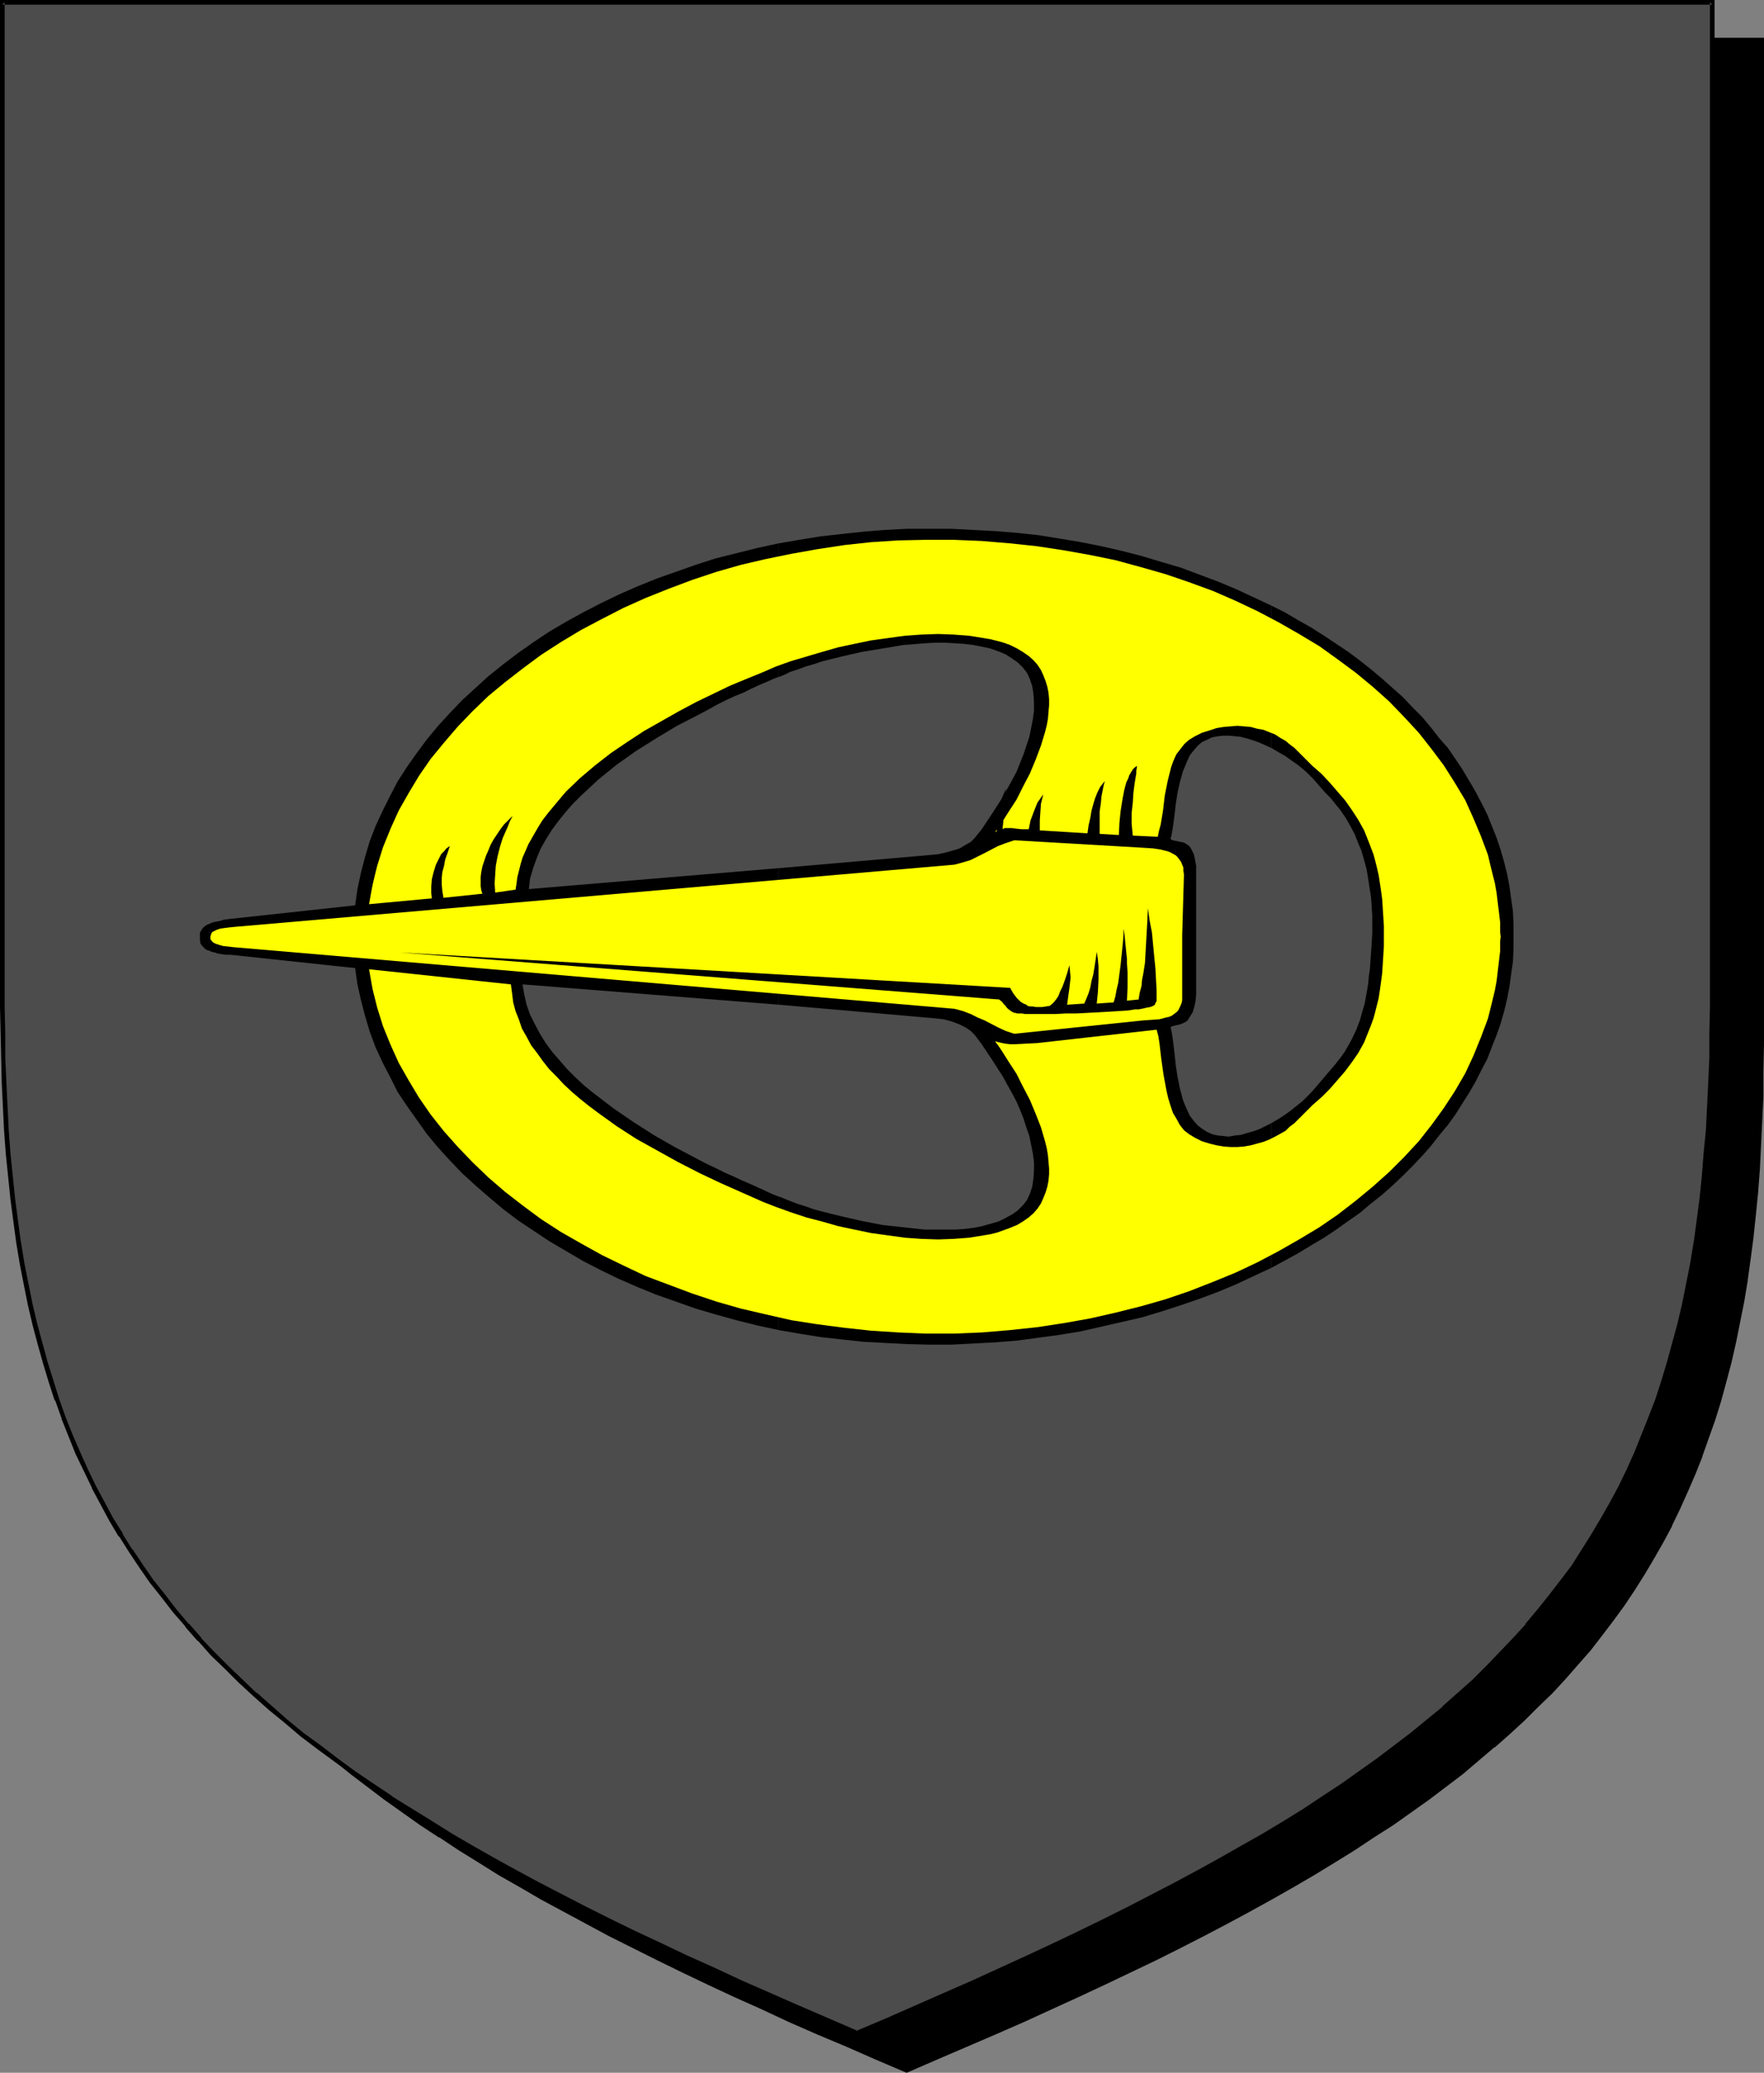
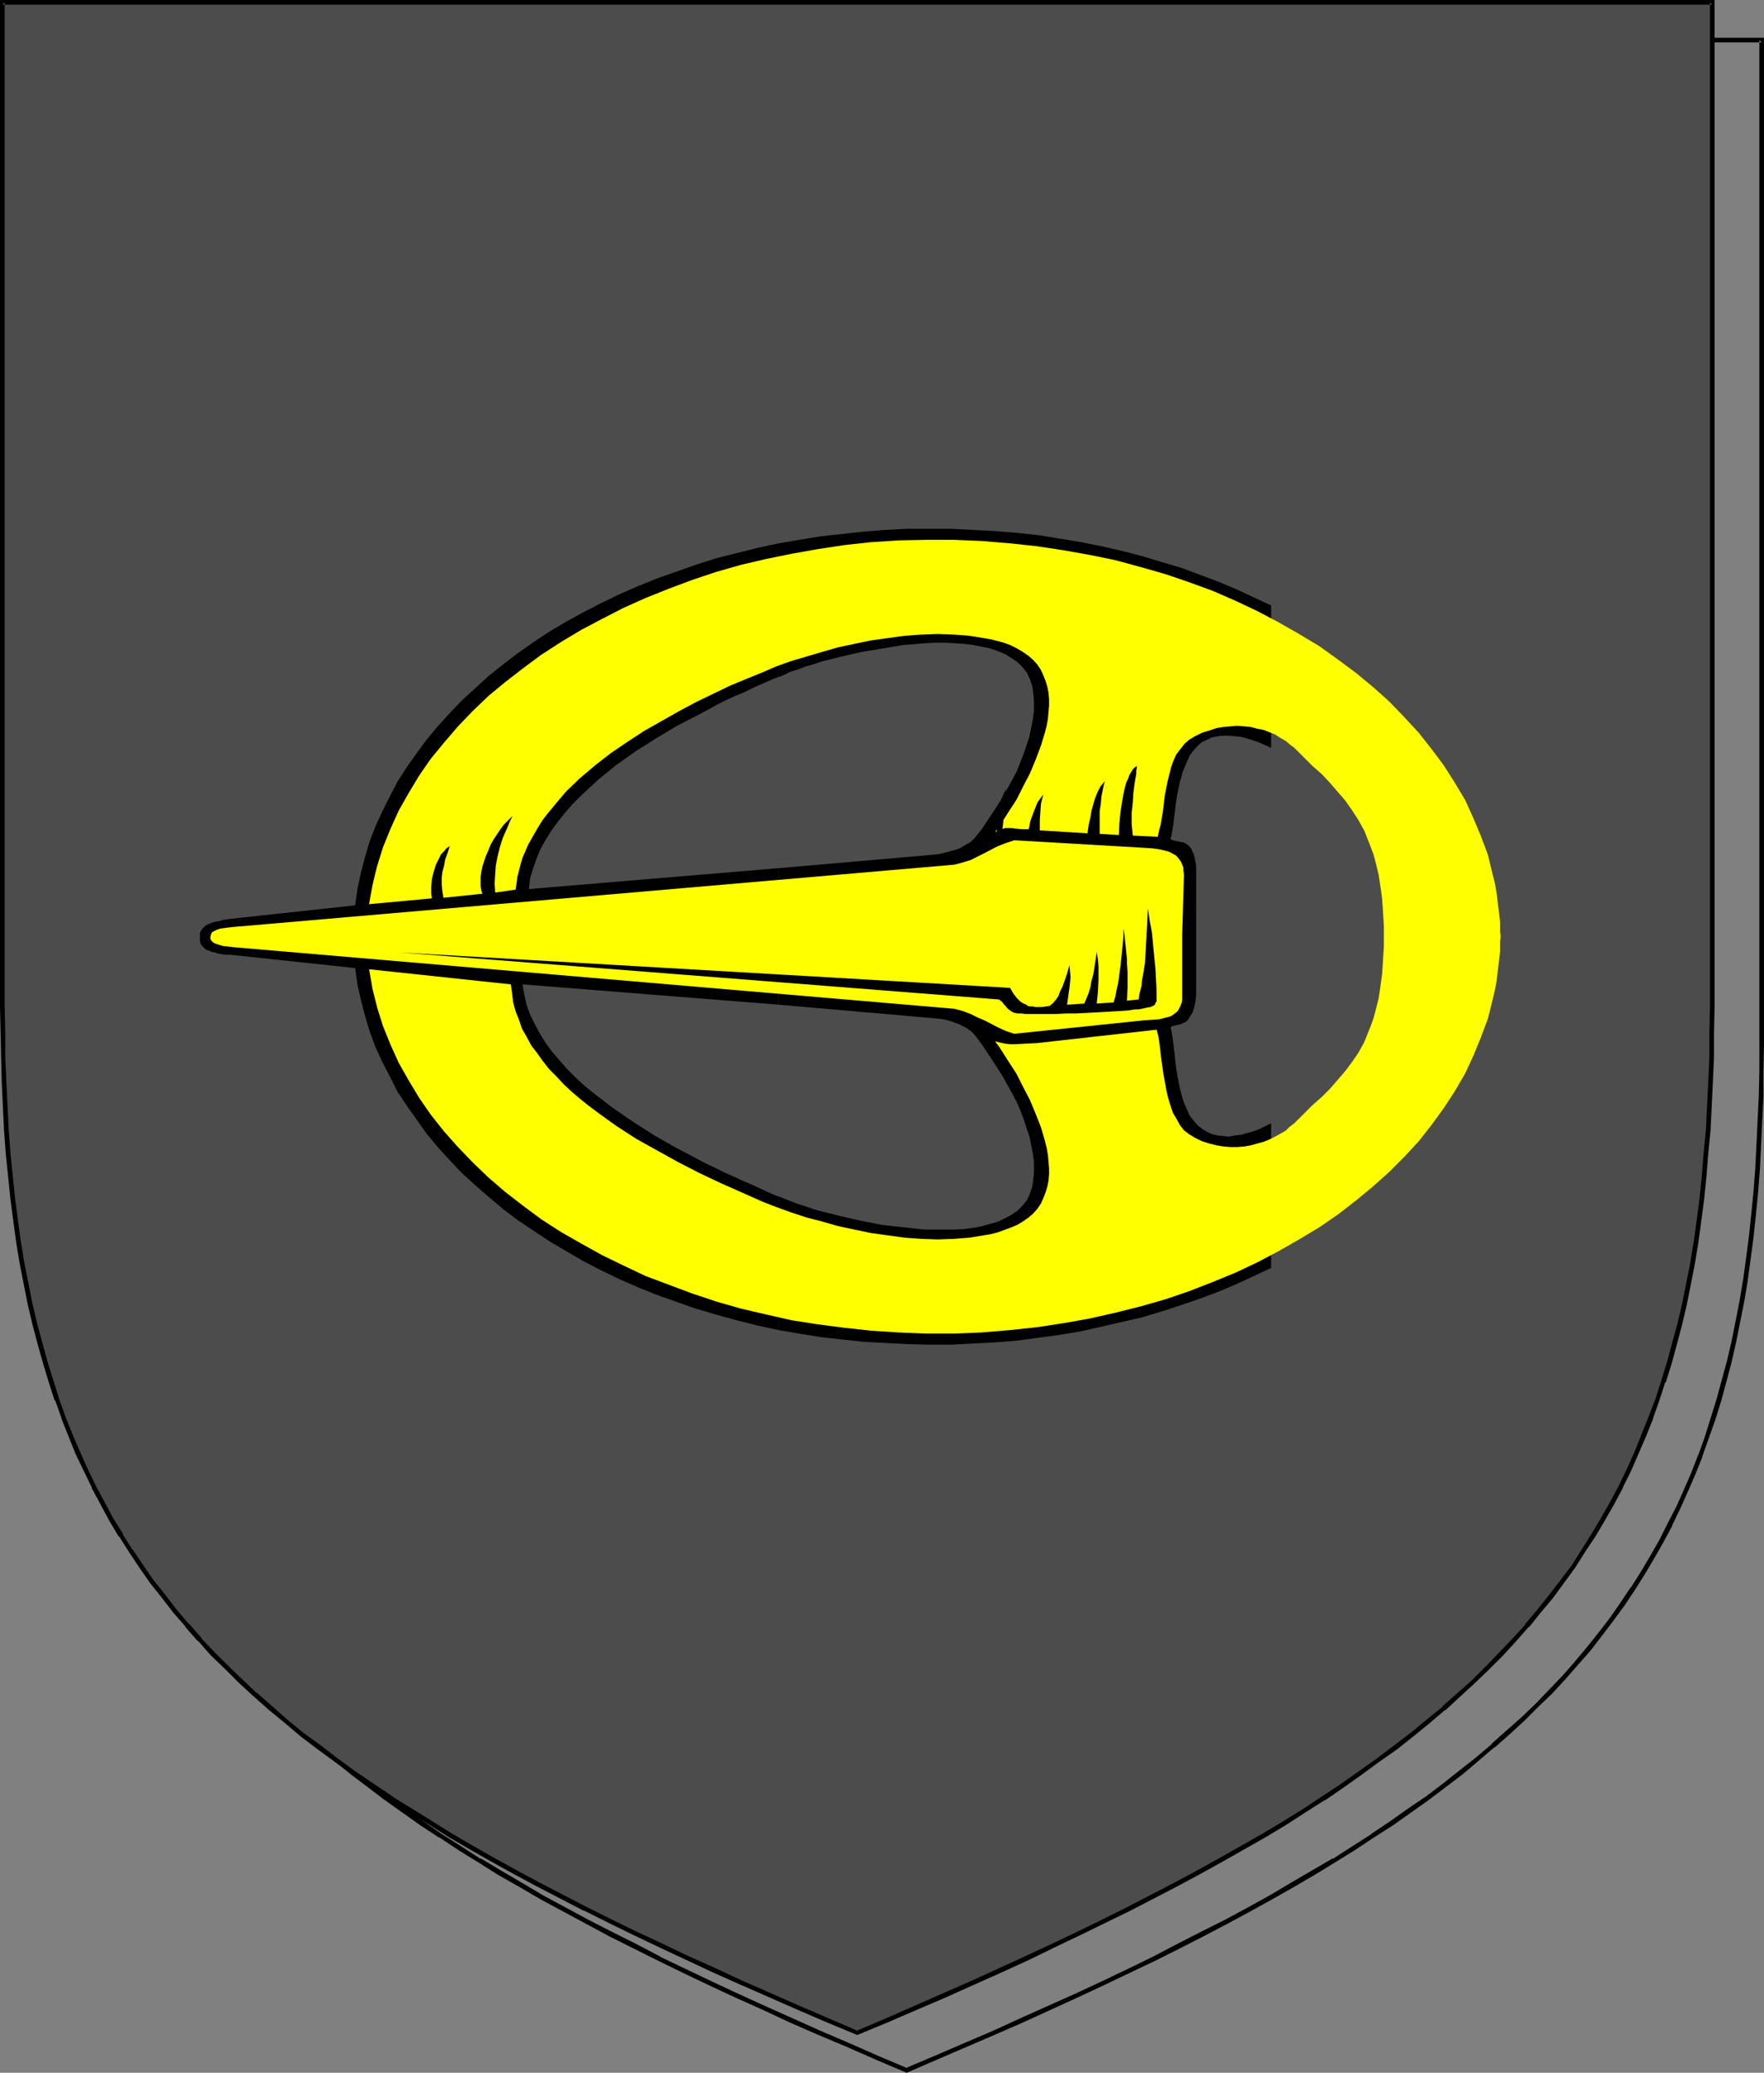
<svg xmlns="http://www.w3.org/2000/svg" xmlns:ns1="http://sodipodi.sourceforge.net/DTD/sodipodi-0.dtd" xmlns:ns2="http://www.inkscape.org/namespaces/inkscape" version="1.0" width="129.766mm" height="152.484mm" id="svg11" ns1:docname="Buckle 3.wmf">
  <rect width="100%" height="100%" fill="#808080" stroke="none" />
  <ns1:namedview id="namedview11" pagecolor="#ffffff" bordercolor="#000000" borderopacity="0.25" ns2:showpageshadow="2" ns2:pageopacity="0.0" ns2:pagecheckerboard="0" ns2:deskcolor="#d1d1d1" ns2:document-units="mm" />
  <defs id="defs1">
    <pattern id="WMFhbasepattern" patternUnits="userSpaceOnUse" width="6" height="6" x="0" y="0" />
  </defs>
-   <path style="fill:#000000;fill-opacity:1;fill-rule:evenodd;stroke:none" d="m 252.096,575.671 8.242,-3.555 8.242,-3.555 8.08,-3.555 7.757,-3.393 7.595,-3.555 7.595,-3.393 7.11,-3.393 7.272,-3.393 6.949,-3.393 6.787,-3.393 6.626,-3.393 6.464,-3.393 6.302,-3.393 6.141,-3.393 5.979,-3.393 5.818,-3.393 5.818,-3.393 5.494,-3.555 5.333,-3.393 5.171,-3.555 5.171,-3.393 4.848,-3.555 4.848,-3.555 4.525,-3.555 4.525,-3.716 4.363,-3.716 4.202,-3.716 4.04,-3.716 4.04,-3.716 3.717,-3.878 3.717,-4.039 3.394,-3.878 3.394,-4.039 3.394,-4.039 3.07,-4.201 2.909,-4.201 2.909,-4.201 2.747,-4.362 2.747,-4.362 2.424,-4.524 2.424,-4.524 2.262,-4.686 2.101,-4.847 2.101,-4.686 1.939,-5.009 1.939,-5.009 1.616,-5.009 1.616,-5.332 1.454,-5.332 1.454,-5.332 1.293,-5.493 1.131,-5.655 1.131,-5.816 0.97,-5.816 0.808,-5.978 0.808,-6.14 0.646,-6.14 0.646,-6.301 0.485,-6.463 0.323,-6.624 0.323,-6.786 0.323,-6.786 0.162,-7.109 V 290.501 11.148 H 252.096 14.382 V 290.34 l 0.162,7.109 0.162,7.109 0.162,6.786 0.323,6.786 0.323,6.624 0.485,6.463 0.646,6.301 0.646,6.301 0.808,6.14 0.808,5.978 0.97,5.816 1.131,5.655 1.131,5.655 1.293,5.655 1.454,5.332 1.454,5.332 1.616,5.17 1.616,5.17 1.778,5.009 1.939,4.847 2.101,4.847 2.262,4.686 2.262,4.686 2.262,4.686 2.586,4.524 2.586,4.362 2.747,4.362 2.909,4.201 3.07,4.201 3.07,4.201 3.232,4.039 3.394,4.039 3.555,3.878 3.717,4.039 3.717,3.878 4.04,3.716 4.04,3.716 4.202,3.716 4.202,3.716 4.525,3.716 4.686,3.555 4.686,3.555 5.01,3.555 5.01,3.393 5.333,3.555 5.333,3.393 5.494,3.555 5.656,3.393 5.818,3.393 5.979,3.393 6.302,3.393 6.302,3.393 6.302,3.393 6.787,3.393 6.787,3.393 6.949,3.393 7.11,3.393 7.272,3.393 7.434,3.393 7.595,3.555 7.918,3.393 7.918,3.555 8.242,3.555 z" id="path1" />
  <path style="fill:#000000;fill-opacity:1;fill-rule:evenodd;stroke:none" d="m 252.096,576.317 8.565,-3.716 16.16,-6.947 7.757,-3.393 15.19,-6.947 7.272,-3.393 7.11,-3.393 7.11,-3.393 v 0 l 6.787,-3.393 6.626,-3.393 6.464,-3.393 6.302,-3.393 6.141,-3.393 5.979,-3.393 5.818,-3.393 5.818,-3.555 v 0 l 5.494,-3.393 5.333,-3.555 v 0 l 5.333,-3.393 5.01,-3.555 5.01,-3.555 4.686,-3.555 4.686,-3.555 4.363,-3.716 4.363,-3.716 h 0.162 l 4.202,-3.716 4.04,-3.716 3.878,-3.878 3.878,-3.716 3.717,-4.039 3.394,-3.878 v 0 l 3.555,-4.039 3.232,-4.201 3.07,-4.039 3.07,-4.201 2.909,-4.362 v 0 l 2.747,-4.362 v 0 l 2.586,-4.362 2.586,-4.524 2.424,-4.524 v -0.162 l 2.262,-4.686 2.101,-4.686 2.101,-4.847 1.939,-4.847 v -0.162 l 1.778,-5.009 1.778,-5.009 v 0 l 1.616,-5.17 1.454,-5.332 1.454,-5.493 v 0 l 1.293,-5.655 1.131,-5.655 1.131,-5.655 0.97,-5.816 v -0.162 l 0.808,-5.816 0.808,-6.14 0.646,-6.14 0.646,-6.463 0.485,-6.463 0.323,-6.624 v 0 l 0.323,-6.786 0.323,-6.786 v -7.109 l 0.162,-7.109 V 10.502 H 13.736 V 290.34 l 0.162,7.109 0.162,7.109 0.162,6.786 0.323,6.786 v 0.162 l 0.323,6.624 0.485,6.301 0.646,6.463 0.646,6.14 0.808,6.14 0.808,5.978 v 0 l 0.97,5.978 1.131,5.655 1.131,5.655 1.293,5.493 v 0.162 l 1.454,5.332 1.454,5.332 1.616,5.17 v 0 l 1.778,5.17 1.778,5.009 v 0 l 1.939,5.009 2.101,4.847 2.101,4.686 2.262,4.686 v 0 l 2.424,4.686 2.424,4.524 2.586,4.362 h 0.162 l 2.747,4.362 v 0 l 2.909,4.362 3.07,4.201 3.07,4.039 3.232,4.201 3.394,3.878 v 0.162 l 3.555,3.878 3.717,4.039 3.717,3.716 4.04,3.878 4.04,3.716 v 0 l 4.202,3.716 v 0 l 4.363,3.716 4.525,3.716 4.686,3.555 4.686,3.555 5.01,3.555 5.01,3.555 5.171,3.393 h 0.162 l 5.333,3.555 5.494,3.393 v 0 l 5.656,3.555 5.979,3.393 5.818,3.393 6.302,3.393 6.302,3.393 6.302,3.393 6.787,3.393 6.787,3.393 v 0 l 6.949,3.393 7.11,3.393 7.272,3.393 7.595,3.393 7.595,3.555 7.757,3.393 8.08,3.393 8.08,3.555 8.726,3.716 0.162,-1.293 -8.403,-3.555 -8.08,-3.555 -7.918,-3.393 -7.918,-3.555 -7.595,-3.393 -7.434,-3.393 -7.272,-3.393 -7.11,-3.393 -7.11,-3.393 h 0.162 l -6.787,-3.555 -6.787,-3.393 -6.302,-3.231 -6.302,-3.393 -6.302,-3.393 -5.979,-3.555 -5.818,-3.393 -5.656,-3.393 v 0.162 l -5.494,-3.555 -5.333,-3.393 v 0 l -5.171,-3.555 -5.171,-3.555 -4.848,-3.393 -4.848,-3.555 -4.525,-3.716 -4.525,-3.555 -4.363,-3.716 h 0.162 l -4.363,-3.716 v 0 l -4.04,-3.716 -3.878,-3.716 -3.717,-3.878 -3.717,-3.878 -3.555,-4.039 v 0 l -3.394,-3.878 -3.232,-4.201 -3.07,-4.039 -3.07,-4.201 -2.909,-4.362 v 0.162 l -2.747,-4.362 h 0.162 l -2.747,-4.362 -2.424,-4.524 -2.424,-4.686 v 0.162 l -2.262,-4.686 -2.101,-4.847 -2.101,-4.686 -1.939,-5.009 v 0 l -1.778,-5.009 -1.616,-5.009 v 0 l -1.616,-5.17 -1.454,-5.332 -1.454,-5.493 v 0.162 l -1.293,-5.493 -1.131,-5.816 -1.131,-5.655 -0.97,-5.816 v 0 l -0.808,-5.978 -0.808,-5.978 -0.646,-6.301 -0.646,-6.301 -0.485,-6.463 -0.323,-6.624 v 0 l -0.323,-6.786 -0.162,-6.786 -0.162,-7.109 -0.162,-7.109 V 11.148 l -0.646,0.646 H 489.809 l -0.646,-0.646 v 279.353 7.109 l -0.162,7.109 -0.323,6.786 -0.323,6.786 v -0.162 l -0.323,6.624 -0.485,6.463 -0.646,6.463 -0.646,6.14 -0.808,6.14 -0.808,5.978 v -0.162 l -0.97,5.816 -1.131,5.816 -1.131,5.655 -1.293,5.493 v 0 l -1.454,5.332 -1.454,5.332 -1.616,5.17 v 0 l -1.616,5.17 -1.778,5.009 v -0.162 l -1.939,5.009 -2.101,4.847 -2.101,4.686 -2.424,4.686 v 0 l -2.262,4.524 -2.586,4.524 -2.586,4.362 v 0 l -2.747,4.362 v -0.162 l -2.909,4.362 -2.909,4.201 -3.232,4.201 -3.232,4.039 -3.394,4.039 0.162,-0.162 -3.555,4.039 -3.717,3.878 -3.717,3.878 -3.878,3.716 -4.202,3.716 -4.202,3.716 h 0.162 l -4.363,3.716 -4.525,3.555 -4.686,3.716 -4.686,3.555 -5.01,3.393 -5.01,3.555 -5.333,3.555 h 0.162 l -5.333,3.393 -5.494,3.555 v -0.162 l -5.818,3.393 -5.818,3.393 -5.979,3.555 -6.141,3.393 -6.302,3.393 -6.464,3.231 -6.626,3.393 -6.787,3.555 v 0 l -6.949,3.393 -7.11,3.393 -7.272,3.393 -15.19,6.786 -7.757,3.555 -16.16,6.947 -8.403,3.555 h 0.485 z" id="path2" />
  <path style="fill:#4c4c4c;fill-opacity:1;fill-rule:evenodd;stroke:none" d="m 238.36,565.169 8.403,-3.555 8.08,-3.555 7.918,-3.393 7.918,-3.393 7.595,-3.555 7.434,-3.393 7.434,-3.393 7.11,-3.393 6.949,-3.393 6.787,-3.393 6.626,-3.393 6.464,-3.393 6.302,-3.393 6.141,-3.393 5.979,-3.393 5.979,-3.393 5.656,-3.555 5.494,-3.393 5.333,-3.555 5.171,-3.393 5.171,-3.555 4.848,-3.555 4.848,-3.555 4.525,-3.555 4.525,-3.716 4.363,-3.555 4.202,-3.716 4.04,-3.716 4.04,-3.878 3.717,-3.878 3.717,-3.878 3.555,-4.039 3.232,-3.878 3.394,-4.201 3.07,-4.039 3.07,-4.201 2.747,-4.362 2.747,-4.362 2.747,-4.362 2.424,-4.524 2.424,-4.524 2.262,-4.686 2.101,-4.686 2.101,-4.847 1.939,-5.009 1.939,-5.009 1.616,-5.009 1.616,-5.332 1.454,-5.332 1.454,-5.332 1.293,-5.493 1.131,-5.655 1.131,-5.816 0.97,-5.816 0.808,-5.978 0.808,-6.14 0.646,-6.14 0.485,-6.301 0.646,-6.463 0.323,-6.624 0.323,-6.786 0.323,-6.947 v -6.947 l 0.162,-7.109 V 0.646 H 238.36 0.646 V 279.999 l 0.162,7.109 v 6.947 l 0.323,6.947 0.323,6.786 0.323,6.624 0.485,6.463 0.646,6.301 0.646,6.14 0.808,6.14 0.808,5.978 0.97,5.816 1.131,5.816 1.131,5.655 1.293,5.493 1.454,5.332 1.454,5.332 1.616,5.17 1.616,5.17 1.778,5.009 1.939,4.847 2.101,5.009 2.101,4.686 2.262,4.686 2.424,4.524 2.586,4.524 2.586,4.362 2.747,4.362 2.909,4.362 2.909,4.039 3.232,4.201 3.232,4.039 3.394,4.039 3.555,4.039 3.555,3.878 3.878,3.716 3.878,3.878 4.04,3.716 4.202,3.716 4.363,3.716 4.525,3.716 4.525,3.555 4.848,3.555 5.01,3.555 5.01,3.555 5.171,3.393 5.494,3.555 5.494,3.393 5.656,3.393 5.818,3.393 5.979,3.393 6.141,3.393 6.302,3.393 6.464,3.393 6.626,3.393 6.787,3.393 7.11,3.393 7.11,3.393 7.272,3.555 7.434,3.393 7.757,3.393 7.757,3.555 8.08,3.393 8.08,3.555 z" id="path3" />
  <path style="fill:#000000;fill-opacity:1;fill-rule:evenodd;stroke:none" d="m 238.36,565.815 8.565,-3.555 8.242,-3.555 7.918,-3.393 7.918,-3.555 7.595,-3.393 7.434,-3.393 7.272,-3.555 7.11,-3.393 6.949,-3.393 6.949,-3.393 v 0 l 13.09,-6.786 6.302,-3.393 6.141,-3.393 5.979,-3.393 5.979,-3.393 5.656,-3.393 v 0 l 5.494,-3.555 5.333,-3.393 h 0.162 l 5.171,-3.555 5.01,-3.555 4.848,-3.555 4.848,-3.393 4.686,-3.716 4.363,-3.555 4.363,-3.716 h 0.162 l 4.202,-3.878 4.04,-3.716 3.878,-3.716 3.878,-3.878 3.555,-3.878 3.555,-4.039 h 0.162 l 3.232,-4.039 3.394,-4.039 3.07,-4.201 3.07,-4.201 v 0 l 2.747,-4.362 2.909,-4.362 v 0 l 2.586,-4.362 2.586,-4.524 2.424,-4.524 v -0.162 l 2.262,-4.524 2.101,-4.847 2.101,-4.847 1.939,-4.847 v -0.162 l 1.778,-5.009 1.616,-5.009 h 0.162 l 1.616,-5.17 1.454,-5.332 1.454,-5.493 v 0 l 1.293,-5.493 1.131,-5.655 1.131,-5.816 0.97,-5.816 v 0 l 0.808,-5.978 0.808,-6.14 0.646,-6.301 0.485,-6.301 0.646,-6.463 0.323,-6.624 v 0 l 0.323,-6.786 0.323,-6.947 v -6.947 l 0.162,-7.109 V 0 H 0 v 279.999 l 0.162,7.109 0.162,6.947 0.162,6.947 0.323,6.786 v 0 l 0.323,6.624 0.485,6.463 0.646,6.301 0.646,6.301 0.808,6.14 0.808,5.978 v 0 l 0.97,5.816 1.131,5.816 1.131,5.655 1.293,5.493 v 0 l 1.454,5.493 1.454,5.17 1.616,5.332 1.616,5.009 h 0.162 l 1.778,5.009 v 0.162 l 1.939,4.847 1.939,4.847 2.262,4.686 2.262,4.686 v 0.162 l 2.424,4.524 2.424,4.524 2.586,4.362 h 0.162 l 2.747,4.362 v 0 l 2.909,4.362 2.909,4.201 3.232,4.039 3.232,4.201 3.394,3.878 v 0.162 l 3.394,3.878 h 0.162 l 3.555,4.039 3.878,3.716 3.878,3.878 4.04,3.716 v 0 l 4.363,3.878 v 0 l 4.363,3.555 4.363,3.716 4.686,3.555 4.848,3.555 4.848,3.555 5.171,3.555 5.171,3.393 v 0 l 5.494,3.555 v 0 l 5.494,3.393 5.656,3.555 5.818,3.393 5.979,3.393 6.141,3.393 6.302,3.393 13.09,6.786 h 0.162 l 6.787,3.393 6.949,3.393 7.11,3.393 7.272,3.393 7.595,3.555 7.595,3.393 7.757,3.393 8.08,3.555 8.242,3.555 8.565,3.555 0.162,-1.131 -8.242,-3.555 -8.242,-3.555 -8.08,-3.555 -7.757,-3.393 -7.595,-3.555 -7.595,-3.393 -7.11,-3.393 -7.272,-3.393 -6.949,-3.393 -6.787,-3.393 v 0 l -13.09,-6.786 -6.302,-3.393 -6.141,-3.393 -5.979,-3.393 -5.818,-3.393 -5.656,-3.555 -5.494,-3.393 v 0 l -5.494,-3.393 h 0.162 l -5.333,-3.555 -5.01,-3.393 -4.848,-3.555 -4.848,-3.716 -4.686,-3.393 -4.525,-3.716 -4.202,-3.716 v 0 l -4.202,-3.716 v 0.162 l -4.04,-3.878 -3.878,-3.716 -3.878,-3.878 -3.717,-3.878 h 0.162 l -3.555,-4.039 v 0.162 l -3.394,-4.039 -3.232,-4.201 -3.232,-4.039 -2.909,-4.201 -2.909,-4.362 v 0.162 l -2.747,-4.362 h 0.162 l -2.747,-4.362 -2.424,-4.524 -2.424,-4.524 v 0 l -2.262,-4.686 -2.101,-4.686 -2.101,-4.847 -1.939,-4.847 v 0 l -1.778,-5.009 v 0 l -1.616,-5.17 -1.616,-5.17 -1.454,-5.332 -1.454,-5.332 v 0 L 9.05,362.561 7.918,356.906 6.787,351.251 5.818,345.273 v 0.162 l -0.808,-5.978 -0.808,-6.14 -0.646,-6.301 -0.646,-6.301 -0.485,-6.463 -0.323,-6.624 v 0.162 l -0.323,-6.786 -0.323,-6.947 v -6.947 L 1.293,279.999 V 0.646 L 0.646,1.293 H 476.073 l -0.646,-0.646 V 279.999 l -0.162,7.109 v 6.947 l -0.323,6.947 -0.323,6.786 v -0.162 l -0.323,6.624 -0.646,6.463 -0.485,6.301 -0.646,6.301 -0.808,6.14 -0.808,5.978 v -0.162 l -0.97,5.978 -1.131,5.655 -1.131,5.655 -1.293,5.493 v 0 l -1.454,5.332 -1.454,5.332 -1.616,5.332 v 0 l -1.616,5.009 -1.939,5.009 v 0 l -1.939,4.847 -1.939,4.847 -2.101,4.686 -2.262,4.686 v 0 l -2.424,4.524 -2.586,4.524 -2.586,4.362 v 0 l -2.747,4.362 -2.747,4.362 v 0 l -3.07,4.039 -3.232,4.201 -3.232,4.039 -3.394,4.039 h 0.162 l -3.555,3.878 -3.717,3.878 -3.717,3.878 -3.878,3.878 -4.202,3.716 -4.202,3.716 h 0.162 l -4.363,3.555 -4.525,3.716 -4.686,3.555 -4.686,3.555 -5.01,3.555 -5.01,3.555 -5.171,3.393 v 0 l -5.333,3.555 -5.494,3.393 v 0 l -5.656,3.393 -5.979,3.393 -5.979,3.393 -6.141,3.393 -6.302,3.393 -13.09,6.786 v 0 l -6.787,3.393 -6.949,3.393 -7.11,3.393 -7.272,3.393 -7.434,3.393 -7.757,3.555 -7.757,3.393 -8.08,3.555 -8.08,3.555 -8.403,3.555 h 0.485 z" id="path4" />
-   <path style="fill:#000000;fill-opacity:1;fill-rule:evenodd;stroke:none" d="m 353.419,312.313 v 40.231 l 3.878,-2.1 3.555,-1.939 3.717,-2.262 3.555,-2.1 3.394,-2.262 3.394,-2.424 3.232,-2.262 3.07,-2.585 3.07,-2.424 2.909,-2.585 2.909,-2.747 2.586,-2.585 2.747,-2.908 2.424,-2.747 2.262,-2.908 2.424,-2.908 2.101,-2.908 1.939,-3.07 1.939,-3.07 1.778,-3.07 1.616,-3.231 1.616,-3.07 1.293,-3.393 1.293,-3.231 1.131,-3.231 0.97,-3.393 0.808,-3.393 0.646,-3.393 0.485,-3.555 0.485,-3.393 0.162,-3.555 v -3.393 -3.555 l -0.162,-3.555 -0.485,-3.393 -0.485,-3.555 -0.646,-3.393 -0.808,-3.231 -0.97,-3.393 -1.131,-3.393 -1.293,-3.231 -1.293,-3.231 -1.616,-3.231 -1.616,-3.07 -1.778,-3.07 -1.939,-3.231 -1.939,-2.908 -2.101,-3.07 -2.424,-2.747 -2.262,-2.908 -2.424,-2.908 -2.747,-2.747 -2.586,-2.747 -2.909,-2.585 -2.909,-2.585 -3.07,-2.585 -3.07,-2.424 -3.232,-2.424 -3.394,-2.262 -3.394,-2.262 -3.555,-2.262 -3.717,-2.1 -3.555,-2.1 -3.878,-1.939 v 39.584 0 l 1.939,1.131 1.939,1.131 1.616,1.131 1.616,1.131 1.454,1.131 1.293,1.131 0.97,0.969 0.97,0.969 0.97,1.131 1.131,1.293 1.131,1.293 1.454,1.454 1.293,1.616 1.454,1.777 1.454,2.1 1.293,2.262 1.293,2.424 1.131,2.908 0.646,1.454 0.485,1.616 0.485,1.777 0.485,1.777 0.323,1.777 0.323,2.1 0.323,2.1 0.323,2.1 0.162,2.424 0.162,2.424 v 5.17 l -0.162,2.585 -0.162,2.585 -0.162,2.262 -0.162,2.262 -0.323,2.262 -0.162,1.939 -0.323,1.939 -0.323,1.777 -0.323,1.777 -0.485,1.616 -0.808,2.908 -0.97,2.585 -1.131,2.424 -1.131,2.1 -1.131,1.939 -1.293,1.777 -1.293,1.616 -2.747,3.231 -2.747,3.231 -1.131,1.293 -1.131,1.131 -1.293,1.293 -1.616,1.293 -1.616,1.293 -1.778,1.293 -1.778,1.131 z" id="path5" />
  <path style="fill:#000000;fill-opacity:1;fill-rule:evenodd;stroke:none" d="m 353.419,207.939 v -39.584 l -4.848,-2.262 -4.848,-2.262 -5.01,-2.1 -5.171,-1.939 -5.171,-1.939 -5.494,-1.616 -5.333,-1.616 -5.656,-1.454 -5.656,-1.293 -5.656,-1.131 -5.818,-0.969 -5.979,-0.969 -5.979,-0.646 -5.979,-0.485 -6.141,-0.323 -6.141,-0.323 h -6.302 -6.141 l -6.141,0.323 -5.979,0.485 -5.979,0.646 -5.818,0.646 -5.979,0.969 -5.656,0.969 v 37.161 l 1.616,-0.646 1.616,-0.808 2.101,-0.646 2.101,-0.808 2.262,-0.646 2.424,-0.808 2.586,-0.646 2.586,-0.646 5.656,-1.293 5.818,-0.969 5.818,-0.969 5.979,-0.485 2.747,-0.162 h 2.909 l 2.747,0.162 2.586,0.162 2.586,0.323 2.424,0.485 2.262,0.485 2.262,0.808 1.939,0.808 1.778,1.131 1.616,1.131 1.454,1.454 1.131,1.454 0.808,1.777 0.646,1.939 0.323,2.1 0.162,2.424 v 2.262 l -0.323,2.424 -0.485,2.424 -0.485,2.424 -0.808,2.424 -0.808,2.424 -0.97,2.424 -0.97,2.424 -1.293,2.424 -2.586,4.686 -2.909,4.524 -2.909,4.362 -1.939,2.424 -1.131,1.131 -1.454,0.808 -1.616,0.969 -0.97,0.323 -1.131,0.323 -1.131,0.323 -1.293,0.323 -1.454,0.323 -1.616,0.162 -42.662,3.716 v 37.969 l 42.662,3.716 1.616,0.162 1.454,0.162 1.293,0.323 1.131,0.323 2.101,0.808 1.616,0.808 1.454,0.969 1.131,1.131 0.97,1.293 0.97,1.293 2.909,4.362 2.909,4.524 2.586,4.686 1.293,2.424 0.97,2.262 0.97,2.424 0.808,2.585 0.808,2.262 0.485,2.424 0.485,2.424 0.323,2.424 v 2.262 l -0.162,2.262 -0.323,2.262 -0.646,1.939 -0.808,1.777 -1.131,1.454 -1.454,1.454 -1.616,1.131 -1.778,0.969 -1.939,0.969 -2.262,0.646 -2.262,0.646 -2.424,0.485 -2.586,0.323 -2.586,0.162 h -2.747 -2.909 -2.747 l -5.979,-0.646 -5.818,-0.646 -5.818,-1.131 -5.656,-1.293 -2.586,-0.646 -2.586,-0.646 -2.424,-0.646 -2.262,-0.808 -2.101,-0.646 -2.101,-0.808 -1.616,-0.646 -1.616,-0.646 v 37.161 l 5.656,0.969 5.979,0.969 5.818,0.646 5.979,0.646 5.979,0.323 6.141,0.323 6.141,0.162 h 6.302 l 6.141,-0.323 6.141,-0.323 5.979,-0.485 5.979,-0.808 5.979,-0.808 5.818,-0.969 5.656,-1.293 5.656,-1.293 5.656,-1.293 5.333,-1.616 5.494,-1.777 5.171,-1.777 5.171,-1.939 5.01,-2.1 4.848,-2.262 4.848,-2.262 v -40.231 l -1.616,0.808 -1.616,0.808 -1.778,0.646 -1.778,0.485 -1.616,0.485 -1.616,0.162 -1.778,0.323 -1.454,-0.162 -1.616,-0.162 -1.454,-0.323 -1.454,-0.646 -1.293,-0.808 -1.293,-0.969 -1.131,-1.293 -1.131,-1.454 -0.808,-1.777 -0.646,-1.454 -0.485,-1.293 -0.808,-3.07 -0.646,-3.231 -0.485,-3.07 -0.323,-3.07 -0.323,-2.747 -0.162,-1.293 -0.162,-1.131 -0.162,-0.969 -0.162,-0.808 -0.162,-0.485 0.162,-0.323 0.323,-0.162 0.646,-0.162 0.646,-0.162 0.808,-0.162 0.808,-0.323 0.97,-0.485 0.485,-0.485 0.485,-0.808 0.808,-1.293 0.485,-1.616 0.323,-1.616 0.162,-1.777 v -5.009 -23.912 0 -1.616 -1.777 -1.616 -1.777 l -0.323,-1.777 -0.323,-1.454 -0.808,-1.616 -0.485,-0.646 -0.646,-0.485 -0.808,-0.485 -0.808,-0.162 -0.808,-0.162 -0.808,-0.162 -0.646,-0.162 -0.485,-0.162 -0.162,-0.323 v -0.162 l 0.162,-0.323 0.162,-0.808 0.162,-0.969 0.162,-0.969 0.162,-1.131 0.323,-2.585 0.323,-2.747 0.485,-3.07 0.646,-2.908 0.808,-2.908 1.131,-2.747 0.808,-1.777 1.131,-1.454 1.131,-1.293 1.131,-0.969 1.454,-0.646 1.293,-0.646 1.616,-0.323 1.616,-0.162 h 1.454 l 1.778,0.162 1.616,0.162 1.778,0.485 1.616,0.485 1.778,0.646 z" id="path6" />
  <path style="fill:#000000;fill-opacity:1;fill-rule:evenodd;stroke:none" d="m 216.544,188.228 v -37.161 l -5.979,1.293 -5.818,1.454 -5.818,1.454 -5.494,1.777 -5.494,1.939 -5.494,1.939 -5.171,2.1 -5.171,2.262 -5.01,2.424 -5.01,2.585 -4.686,2.585 -4.686,2.747 -4.363,2.908 -4.363,3.07 -4.04,3.07 -4.04,3.231 -3.717,3.393 -3.717,3.393 -3.394,3.555 -3.394,3.716 -3.07,3.716 -2.747,3.716 -2.747,3.878 -2.586,4.039 -2.101,4.039 -2.101,4.201 -1.939,4.201 -1.616,4.201 -1.293,4.362 -1.131,4.362 -0.97,4.524 -0.646,4.524 -34.259,3.716 -1.293,0.162 -1.131,0.162 -0.97,0.323 -0.97,0.162 -0.808,0.162 -0.808,0.323 -1.131,0.485 -0.808,0.646 -0.485,0.646 -0.485,0.808 v 1.131 0.969 l 0.162,0.969 0.485,0.646 0.808,0.808 0.485,0.323 0.646,0.162 0.646,0.323 0.808,0.162 0.97,0.323 0.97,0.162 1.131,0.162 h 1.293 l 34.744,3.716 0.646,4.524 0.97,4.362 1.131,4.362 1.293,4.362 1.616,4.362 1.939,4.201 2.101,4.039 2.101,4.201 2.586,3.878 2.747,3.878 2.747,3.878 3.07,3.716 3.394,3.716 3.394,3.555 3.717,3.393 3.717,3.231 4.04,3.393 4.04,3.07 4.363,2.908 4.363,2.908 4.686,2.747 4.686,2.747 5.01,2.585 5.01,2.424 5.171,2.262 5.171,2.1 5.494,1.939 5.494,1.939 5.494,1.616 5.818,1.616 5.818,1.454 5.979,1.293 v -37.161 h -0.162 l -1.616,-0.646 -1.778,-0.808 -0.97,-0.485 -1.131,-0.485 -2.101,-0.969 -2.262,-0.969 -2.424,-1.131 -2.586,-1.131 -2.586,-1.293 -2.747,-1.293 -2.747,-1.454 -5.818,-3.07 -5.656,-3.231 -5.818,-3.716 -5.656,-3.878 -2.747,-2.1 -2.747,-2.1 -2.586,-2.1 -2.424,-2.262 -2.262,-2.262 -2.101,-2.424 -2.101,-2.424 -1.778,-2.424 -1.616,-2.585 -1.454,-2.747 -1.293,-2.585 -0.97,-2.747 -0.646,-2.908 -0.485,-2.747 71.266,5.655 v -37.969 l -69.488,5.816 0.323,-2.908 0.808,-2.747 0.97,-2.747 1.131,-2.747 1.454,-2.585 1.616,-2.585 1.778,-2.424 1.939,-2.424 2.101,-2.424 2.262,-2.262 2.424,-2.262 2.424,-2.262 2.586,-2.1 2.586,-2.1 5.494,-3.878 5.656,-3.555 5.656,-3.393 5.656,-2.908 2.747,-1.454 2.586,-1.454 2.586,-1.293 2.424,-1.131 2.424,-0.969 2.262,-1.131 2.101,-0.969 1.939,-0.808 1.778,-0.808 1.616,-0.646 z" id="path7" />
  <path style="fill:#ffff00;fill-opacity:1;fill-rule:evenodd;stroke:none" d="m 384.769,260.449 v -2.908 l -0.162,-2.585 -0.162,-2.585 -0.162,-2.424 -0.323,-2.424 -0.323,-2.1 -0.323,-2.1 -0.485,-2.1 -0.485,-1.939 -0.485,-1.777 -1.293,-3.393 -1.293,-3.231 -1.616,-2.908 -1.778,-2.747 -1.939,-2.747 -2.101,-2.424 -2.101,-2.424 -2.262,-2.424 -2.586,-2.262 -2.424,-2.424 -2.586,-2.585 -1.293,-0.969 -1.131,-0.969 -1.454,-0.808 -1.454,-0.969 -1.616,-0.646 -1.616,-0.646 -1.778,-0.323 -1.778,-0.485 -1.778,-0.162 -1.939,-0.162 -1.939,0.162 -1.939,0.162 -1.939,0.323 -1.939,0.646 -2.101,0.646 -1.939,0.969 -1.616,0.969 -1.293,1.131 -1.131,1.454 -1.131,1.454 -0.808,1.777 -0.646,1.777 -0.485,1.939 -0.485,1.939 -0.808,4.039 -0.485,4.201 -0.646,3.878 -0.485,1.777 -0.323,1.616 -6.949,-0.323 -0.323,-3.231 v -3.07 l 0.323,-2.908 0.162,-2.585 0.323,-2.585 0.162,-0.969 0.323,-1.939 v -0.808 l 0.162,-0.808 v -0.485 l -0.646,0.485 -0.485,0.485 -0.485,0.808 -0.485,0.808 -0.323,0.969 -0.485,0.969 -0.323,1.131 -0.323,1.293 -0.485,2.585 -0.485,3.07 -0.323,3.231 -0.162,3.393 -5.333,-0.323 v -2.1 -2.1 -2.1 l 0.323,-2.1 0.162,-1.939 0.323,-1.616 0.323,-1.616 0.323,-1.131 -1.293,1.616 -0.808,1.616 -0.646,1.616 -0.485,1.616 -0.485,1.777 -0.323,1.939 -0.485,2.1 -0.323,2.262 -13.251,-0.808 v -2.747 l 0.162,-2.424 0.162,-2.262 0.323,-1.293 0.323,-1.293 -0.808,1.131 -0.808,1.131 -0.97,2.424 -0.97,2.585 -0.485,2.424 h -1.131 -0.808 l -1.616,-0.162 -1.131,-0.162 h -0.97 -0.97 l -0.808,0.323 -0.97,0.323 -0.97,0.485 0.97,-1.293 0.97,-1.454 1.939,-3.07 2.101,-3.231 1.778,-3.555 1.939,-3.716 1.616,-3.878 1.454,-3.878 1.131,-3.716 0.485,-1.939 0.323,-1.777 0.162,-1.939 0.162,-1.777 v -1.777 l -0.162,-1.777 -0.323,-1.616 -0.485,-1.616 -0.646,-1.616 -0.646,-1.454 -0.97,-1.454 -1.131,-1.293 -1.293,-1.131 -1.616,-1.131 -1.616,-0.969 -1.939,-0.969 -1.778,-0.646 -1.778,-0.485 -1.939,-0.485 -1.939,-0.323 -4.04,-0.646 -4.202,-0.323 -4.363,-0.162 -4.686,0.162 -4.525,0.323 -4.686,0.646 -4.686,0.646 -4.686,0.969 -4.525,0.969 -4.525,1.293 -4.363,1.293 -4.363,1.293 -4.04,1.454 -3.717,1.616 -4.363,1.777 -4.686,1.939 -4.686,2.262 -4.686,2.262 -4.848,2.585 -4.848,2.747 -4.848,2.747 -4.686,3.07 -4.525,3.07 -4.363,3.393 -4.202,3.555 -3.878,3.716 -1.778,2.1 -1.616,1.939 -1.616,1.939 -1.616,2.1 -1.293,2.1 -1.293,2.262 -1.293,2.262 -0.97,2.262 -0.646,1.454 -0.485,1.616 -0.323,1.293 -0.323,1.293 -0.323,1.293 -0.162,1.293 -0.162,1.131 -0.162,0.969 -5.656,0.808 -0.162,-2.585 0.162,-2.424 0.162,-2.424 0.485,-2.585 0.646,-2.585 0.808,-2.585 1.293,-2.908 0.646,-1.616 0.808,-1.616 -1.293,1.293 -1.131,1.131 -0.97,1.293 -0.97,1.454 -0.97,1.454 -0.808,1.454 -0.646,1.616 -0.646,1.454 -0.485,1.454 -0.485,1.454 -0.323,1.616 -0.162,1.293 v 1.293 1.293 l 0.162,1.131 0.323,0.969 -10.827,1.131 -0.323,-1.939 -0.162,-1.777 v -1.777 l 0.162,-1.616 0.485,-1.777 0.323,-1.777 0.646,-1.777 0.646,-1.939 -0.97,0.646 -0.646,0.808 -0.808,0.808 -0.485,0.969 -0.97,1.939 -0.646,2.1 -0.485,1.939 -0.162,2.1 v 1.777 l 0.162,1.454 -17.453,1.616 0.485,-2.747 0.485,-2.585 0.646,-2.747 0.646,-2.585 0.808,-2.585 0.808,-2.585 2.101,-5.17 2.262,-5.009 2.747,-4.847 2.909,-4.847 3.232,-4.686 3.717,-4.524 3.878,-4.524 4.04,-4.201 4.363,-4.201 4.686,-3.878 5.01,-3.878 5.01,-3.716 5.494,-3.555 5.656,-3.393 5.818,-3.07 5.979,-3.07 6.141,-2.747 6.464,-2.585 6.464,-2.424 6.787,-2.262 6.787,-1.939 6.949,-1.616 7.11,-1.454 7.272,-1.293 7.434,-1.131 7.434,-0.808 7.595,-0.485 7.595,-0.162 h 7.757 l 7.757,0.323 7.757,0.646 7.595,0.808 7.434,1.131 7.272,1.293 7.11,1.454 7.11,1.939 6.787,1.939 6.626,2.262 6.626,2.424 6.302,2.747 6.141,2.908 5.818,3.07 5.656,3.231 5.656,3.393 5.171,3.716 5.01,3.716 4.686,3.878 4.525,4.039 4.202,4.362 4.04,4.362 3.555,4.524 3.394,4.524 3.07,4.847 2.909,4.847 2.262,5.009 2.101,5.009 1.939,5.17 0.646,2.747 0.646,2.585 0.646,2.585 0.485,2.747 0.323,2.747 0.323,2.585 0.323,2.747 v 2.747 l 0.162,1.293 -0.162,1.293 v 2.747 l -0.323,2.747 -0.323,2.747 -0.323,2.747 -0.485,2.585 -0.646,2.747 -0.646,2.585 -0.646,2.585 -1.939,5.17 -2.101,5.17 -2.262,4.847 -2.909,5.009 -3.07,4.686 -3.394,4.686 -3.555,4.524 -4.04,4.362 -4.202,4.201 -4.525,4.039 -4.686,3.878 -5.01,3.878 -5.171,3.555 -5.656,3.393 -5.656,3.231 -5.818,3.07 -6.141,2.908 -6.302,2.585 -6.626,2.585 -6.626,2.262 -6.787,1.939 -7.11,1.777 -7.11,1.616 -7.272,1.293 -7.434,1.131 -7.595,0.808 -7.757,0.646 -7.757,0.323 h -7.757 l -7.595,-0.323 -7.595,-0.485 -7.434,-0.808 -7.434,-0.969 -7.272,-1.131 -7.11,-1.616 -6.949,-1.616 -6.787,-1.939 -6.787,-2.262 -6.464,-2.424 -6.464,-2.424 -6.141,-2.908 -5.979,-2.908 -5.818,-3.231 -5.656,-3.231 -5.494,-3.555 -5.01,-3.716 -5.01,-3.878 -4.686,-4.039 -4.363,-4.201 -4.04,-4.201 -3.878,-4.362 -3.717,-4.686 -3.232,-4.686 -2.909,-4.847 -2.747,-4.847 -2.262,-5.009 -2.101,-5.17 -0.808,-2.585 -0.808,-2.585 -0.646,-2.585 -0.646,-2.585 -0.485,-2.747 -0.485,-2.747 39.43,4.201 0.323,2.424 0.323,2.585 0.646,2.424 0.97,2.424 0.808,2.424 1.293,2.262 1.293,2.424 1.616,2.1 1.616,2.262 1.778,2.262 2.101,2.1 1.939,2.1 2.262,2.1 2.262,1.939 2.424,1.939 2.586,1.939 5.171,3.716 5.494,3.555 5.818,3.231 5.818,3.231 5.979,3.07 5.818,2.747 5.818,2.585 5.818,2.585 3.717,1.454 4.04,1.454 4.363,1.454 4.363,1.131 4.525,1.293 4.525,0.969 4.686,0.969 4.686,0.646 4.686,0.646 4.525,0.323 4.686,0.162 4.363,-0.162 4.202,-0.323 4.04,-0.646 1.939,-0.323 1.939,-0.485 1.778,-0.646 1.778,-0.646 1.939,-0.808 1.616,-0.969 1.616,-1.131 1.293,-1.131 1.131,-1.293 0.97,-1.454 0.646,-1.454 0.646,-1.616 0.485,-1.616 0.323,-1.616 0.162,-1.777 v -1.616 l -0.162,-1.939 -0.162,-1.777 -0.323,-1.939 -0.485,-1.939 -1.131,-3.878 -1.454,-3.716 -1.616,-3.878 -1.939,-3.716 -1.778,-3.555 -2.101,-3.231 -1.939,-3.07 -0.97,-1.454 -0.97,-1.293 1.293,0.323 1.454,0.323 1.454,0.162 h 1.454 l 3.07,-0.162 3.07,-0.162 33.128,-3.716 0.485,1.777 0.323,2.1 0.485,4.201 0.646,4.524 0.808,4.362 0.485,2.1 0.646,2.1 0.646,1.939 0.97,1.616 0.97,1.777 1.131,1.454 1.454,1.131 1.616,0.969 1.939,0.969 2.101,0.646 1.939,0.485 1.939,0.323 1.939,0.162 h 1.939 l 1.939,-0.162 1.778,-0.323 1.778,-0.485 1.778,-0.485 1.616,-0.646 1.616,-0.808 1.454,-0.808 1.454,-0.808 1.131,-1.131 1.293,-0.969 2.586,-2.585 2.424,-2.424 2.586,-2.262 2.262,-2.262 2.101,-2.424 2.101,-2.424 1.939,-2.585 1.778,-2.585 1.616,-2.908 1.293,-3.231 0.646,-1.616 0.646,-1.777 0.485,-1.777 0.485,-1.939 0.485,-1.939 0.323,-2.1 0.323,-2.262 0.323,-2.424 0.162,-2.424 0.162,-2.585 0.162,-2.585 z" id="path8" />
  <path style="fill:#ffff00;fill-opacity:1;fill-rule:evenodd;stroke:none" d="m 65.286,257.703 200.061,-17.288 2.424,-0.646 2.101,-0.646 1.939,-0.969 1.939,-0.969 3.717,-1.939 2.101,-0.808 2.424,-0.808 36.198,2.1 2.424,0.162 2.101,0.323 1.939,0.485 0.808,0.323 1.454,0.808 0.485,0.485 0.485,0.646 0.485,0.646 0.323,0.808 0.323,0.808 v 0.808 l 0.162,1.131 -0.485,16.803 v 8.402 8.563 1.131 l -0.162,0.808 -0.323,0.808 -0.323,0.646 -0.323,0.646 -0.485,0.485 -0.646,0.485 -0.646,0.485 -0.808,0.323 -0.808,0.162 -1.778,0.485 -2.101,0.162 -2.424,0.162 -35.875,3.716 -2.424,-0.808 -2.101,-0.969 -3.717,-1.939 -1.939,-0.808 -1.939,-0.969 -2.101,-0.808 -2.424,-0.646 -200.384,-17.126 -1.454,-0.162 -1.454,-0.162 -1.131,-0.323 -0.97,-0.323 -0.646,-0.323 -0.485,-0.485 -0.323,-0.485 v -0.646 l 0.162,-0.646 0.323,-0.646 0.646,-0.323 0.646,-0.323 0.97,-0.323 1.131,-0.162 1.293,-0.162 z" id="path9" />
  <path style="fill:#000000;fill-opacity:1;fill-rule:evenodd;stroke:none" d="m 281.992,281.615 -0.646,-0.323 -0.485,-0.323 -0.808,-0.646 -0.485,-0.646 -0.485,-0.485 -0.485,-0.646 -0.808,-0.646 -166.771,-13.087 169.841,9.856 0.808,1.454 0.97,1.293 1.131,1.131 0.808,0.485 0.808,0.323 0.323,0.323 0.646,0.162 h 0.808 l 0.808,0.162 h 1.778 l 2.101,-0.323 0.97,-0.808 0.808,-0.969 0.646,-0.969 0.485,-1.293 0.646,-1.293 0.646,-1.777 0.646,-1.939 0.646,-2.262 0.162,1.777 0.162,1.616 -0.162,1.454 -0.162,1.454 -0.323,2.262 -0.323,2.424 4.686,-0.323 v 0.162 l 0.646,-1.454 0.646,-1.616 0.485,-1.616 0.323,-1.777 0.485,-1.777 0.323,-1.939 0.323,-2.1 0.323,-2.262 0.323,2.1 0.162,1.939 v 3.716 l -0.162,3.393 -0.323,3.231 4.686,-0.323 0.485,-1.616 0.323,-1.777 0.485,-2.1 0.323,-2.424 0.323,-2.424 0.323,-3.07 0.162,-1.616 0.162,-1.616 0.162,-1.939 v -1.939 l 0.323,1.939 0.162,1.777 0.162,1.616 0.162,1.616 0.162,1.454 v 1.293 l 0.162,2.424 v 2.262 1.939 l -0.162,3.716 3.232,-0.323 0.323,-1.939 0.485,-1.777 0.162,-1.777 0.323,-1.616 0.485,-3.07 0.162,-2.908 0.323,-5.655 0.162,-3.07 0.162,-3.555 0.485,3.393 0.646,3.393 0.323,3.393 0.323,3.393 0.323,3.231 0.162,3.07 0.162,2.908 v 2.424 0.646 l -0.323,0.485 -0.162,0.485 -0.485,0.323 -0.808,0.323 -0.97,0.162 -0.646,0.162 -0.808,0.162 -0.808,0.162 h -0.97 l -2.101,0.323 -2.586,0.162 -2.586,0.162 -2.909,0.162 -6.141,0.323 h -2.909 l -2.909,0.162 h -2.747 -2.424 -2.262 -0.97 l -0.97,-0.162 h -0.646 -0.646 l -0.485,-0.162 z" id="path10" />
  <path style="fill:#000000;fill-opacity:1;fill-rule:evenodd;stroke:none" d="m 278.598,231.69 -0.485,0.162 -0.485,0.162 -0.323,-0.162 -0.162,-0.162 v -0.162 -1.293 -1.454 l 0.162,-1.454 0.162,-1.454 0.323,-1.616 0.485,-1.616 0.646,-1.616 0.808,-1.777 -0.323,1.939 v 1.616 l -0.323,3.07 -0.162,2.908 z" id="path11" />
</svg>